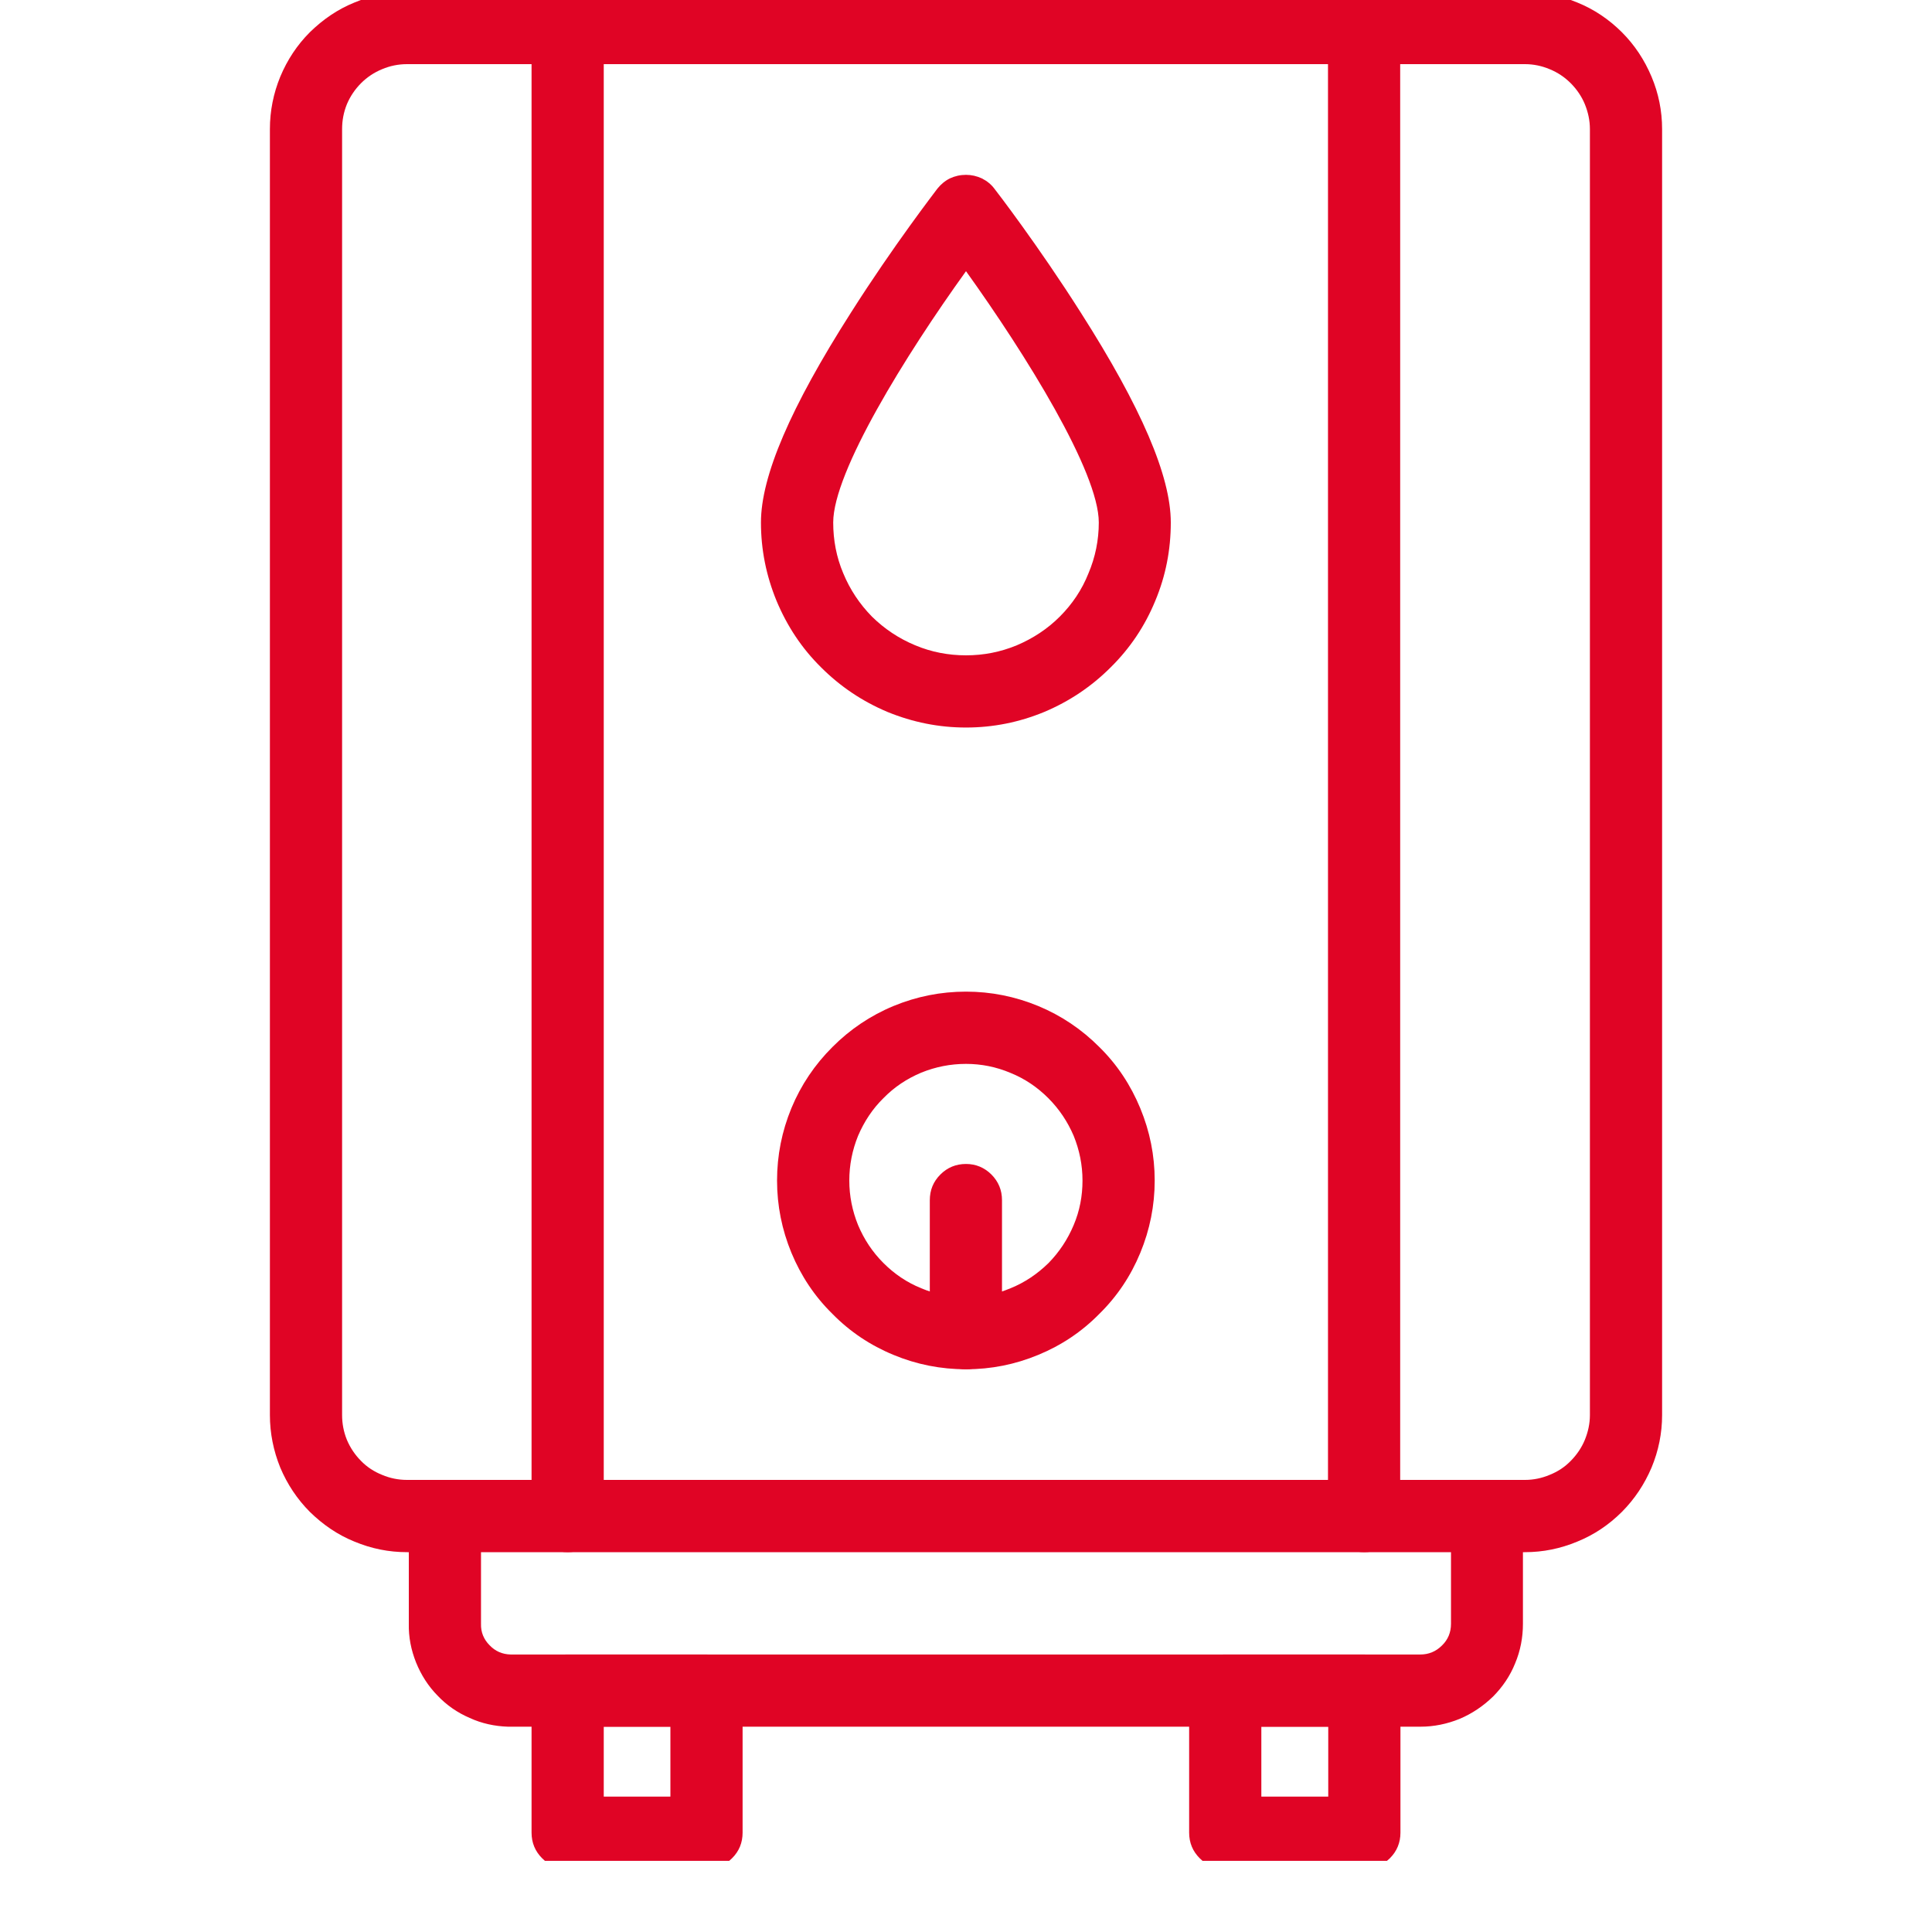
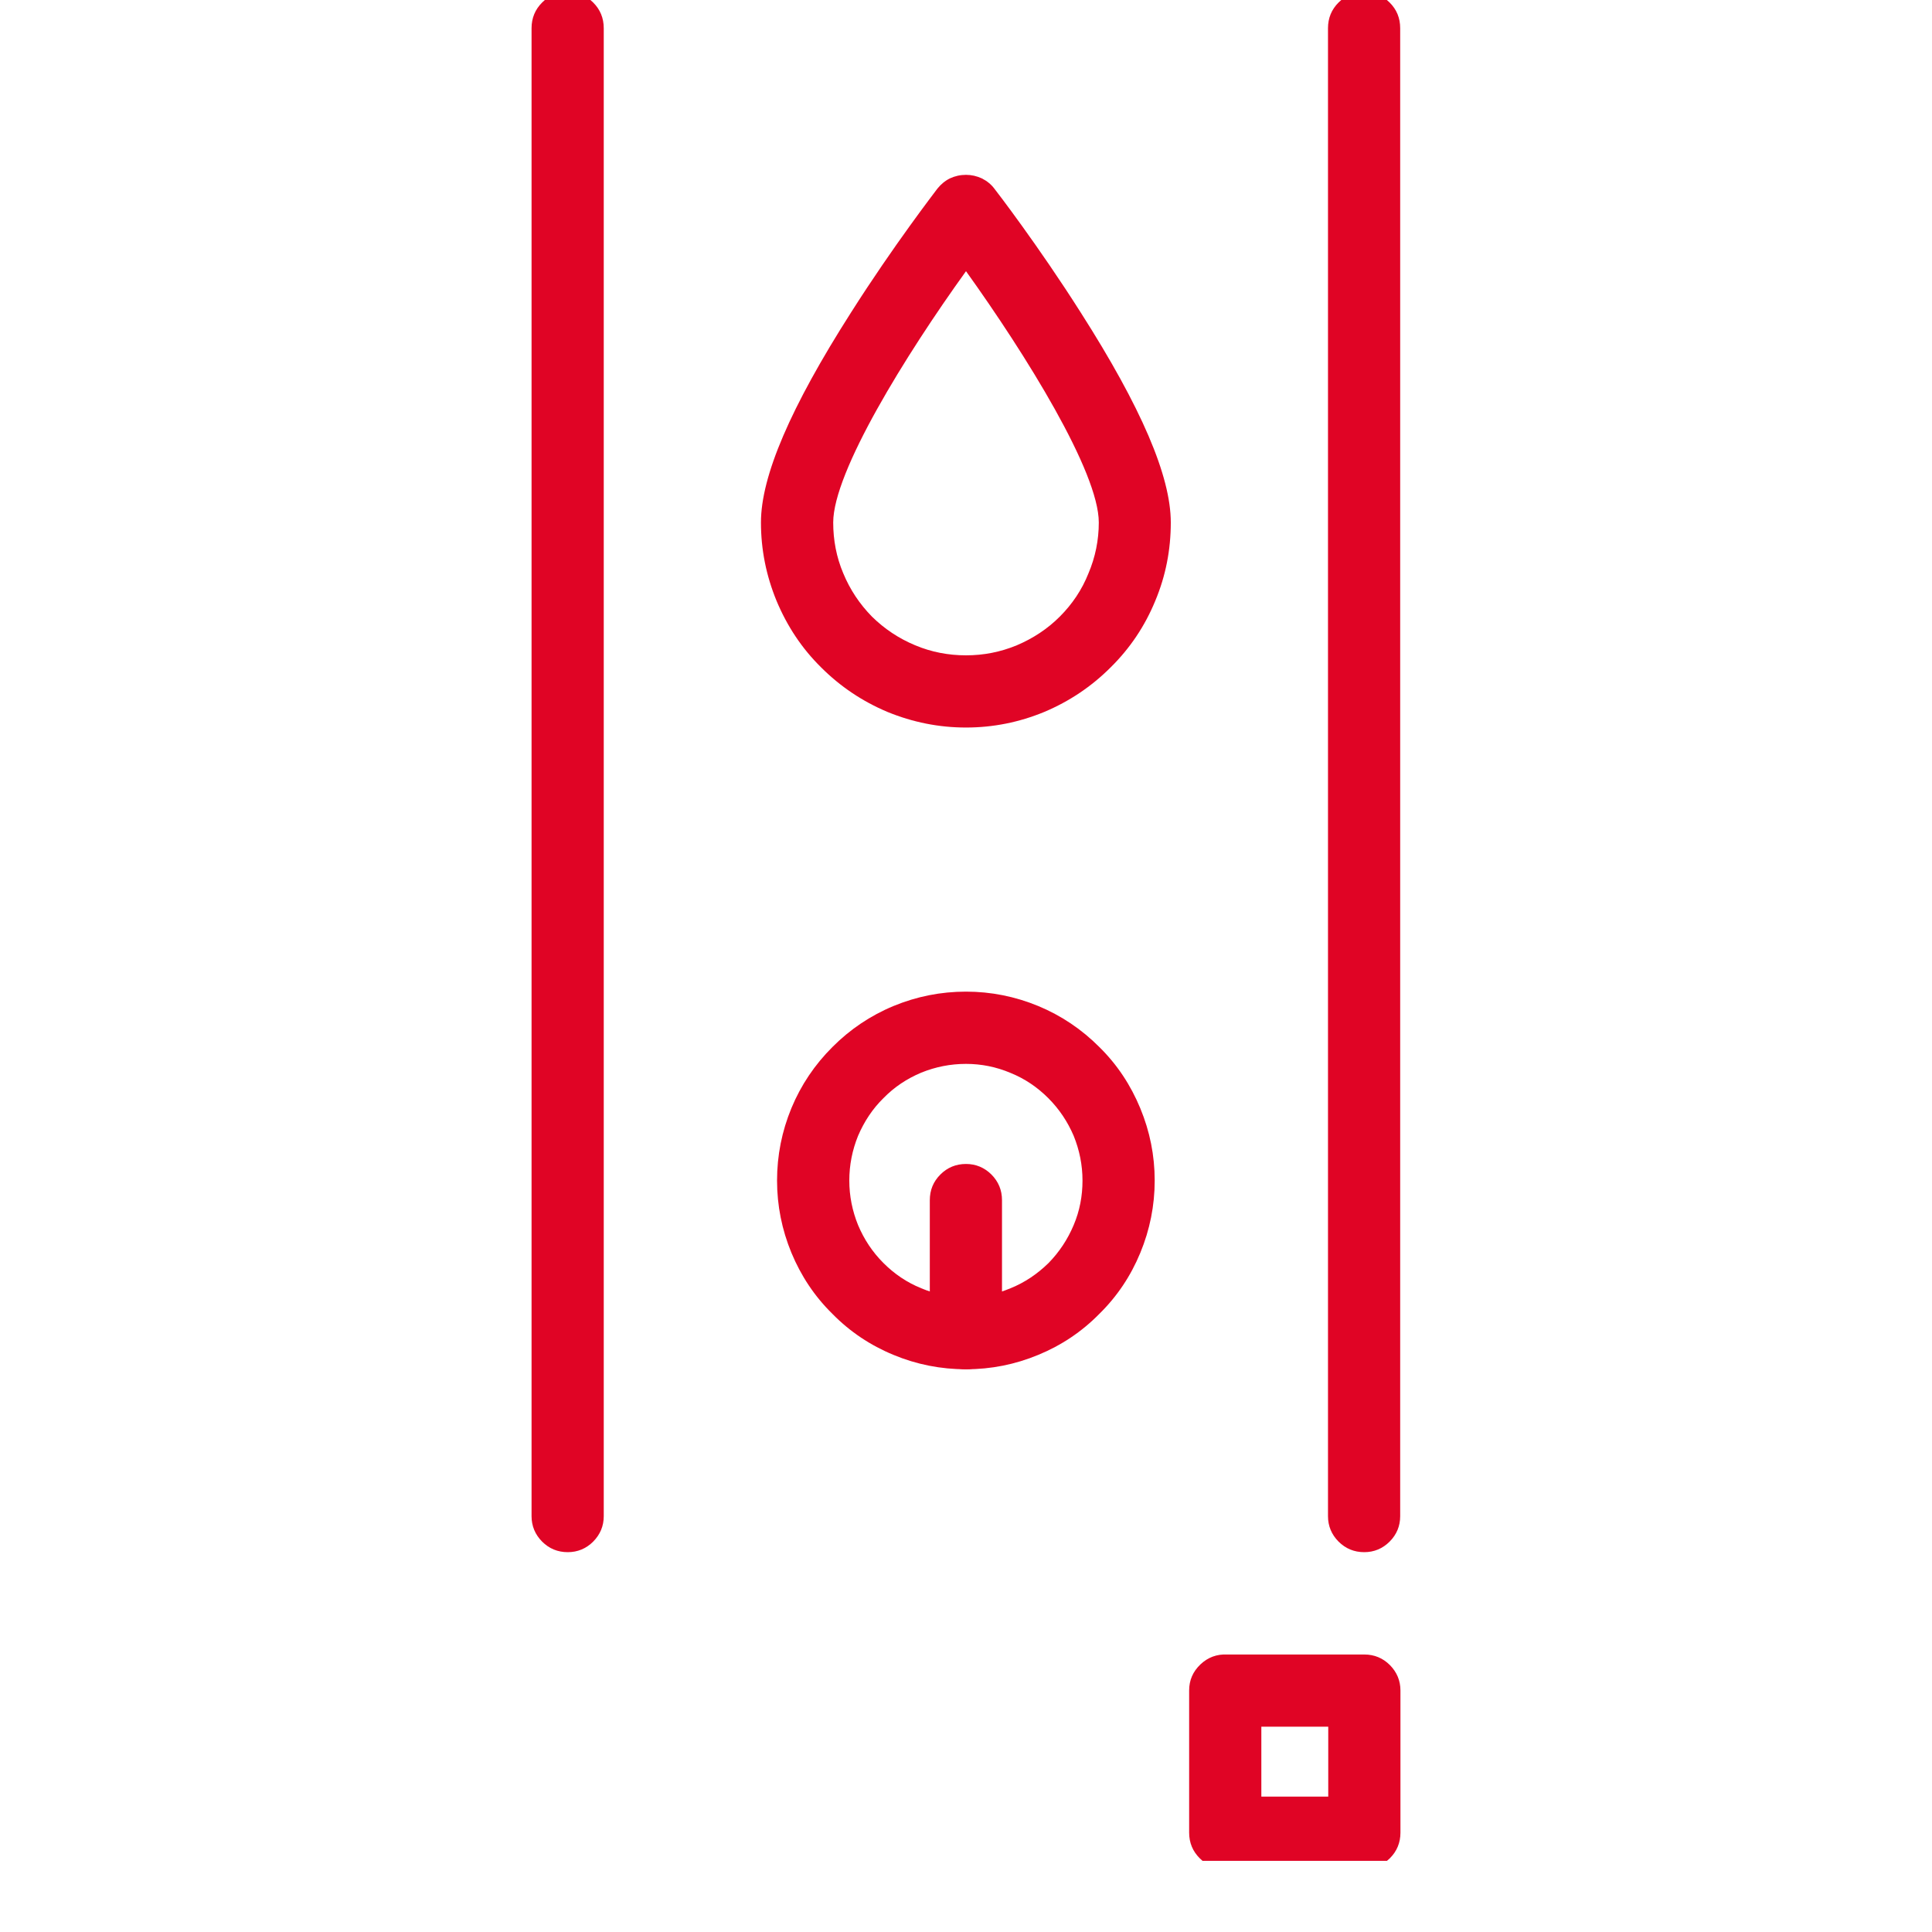
<svg xmlns="http://www.w3.org/2000/svg" width="40" zoomAndPan="magnify" viewBox="0 0 30 30" height="40" preserveAspectRatio="xMidYMid meet" version="1.0">
  <defs>
    <clipPath id="814f1e22d4">
      <path d="M 4.188 0 L 25.965 0 L 25.965 25 L 4.188 25 Z M 4.188 0 " clip-rule="nonzero" />
    </clipPath>
    <clipPath id="9ed13ef544">
-       <path d="M 8 25 L 12 25 L 12 28.895 L 8 28.895 Z M 8 25 " clip-rule="nonzero" />
-     </clipPath>
+       </clipPath>
    <clipPath id="b5bc66a6f8">
      <path d="M 18 25 L 22 25 L 22 28.895 L 18 28.895 Z M 18 25 " clip-rule="nonzero" />
    </clipPath>
  </defs>
  <g clip-path="url(#814f1e22d4)">
-     <path fill="#e00425" d="M 23.68 24.102 L 6.32 24.102 C 6.035 24.102 5.766 24.047 5.504 23.938 C 5.242 23.832 5.016 23.676 4.812 23.477 C 4.613 23.277 4.461 23.047 4.352 22.789 C 4.246 22.527 4.191 22.254 4.191 21.973 L 4.191 2.004 C 4.191 1.723 4.246 1.449 4.352 1.191 C 4.461 0.93 4.613 0.699 4.812 0.5 C 5.016 0.301 5.242 0.145 5.504 0.039 C 5.766 -0.07 6.035 -0.125 6.32 -0.125 L 23.68 -0.125 C 23.961 -0.125 24.23 -0.07 24.492 0.039 C 24.754 0.145 24.984 0.301 25.184 0.5 C 25.383 0.699 25.535 0.93 25.645 1.191 C 25.754 1.449 25.809 1.723 25.809 2.004 L 25.809 21.973 C 25.809 22.254 25.754 22.527 25.645 22.789 C 25.535 23.047 25.383 23.277 25.184 23.477 C 24.984 23.676 24.754 23.832 24.492 23.938 C 24.23 24.047 23.961 24.102 23.68 24.102 Z M 6.32 0.996 C 6.184 0.996 6.055 1.023 5.934 1.074 C 5.809 1.125 5.699 1.199 5.605 1.293 C 5.512 1.387 5.438 1.496 5.387 1.617 C 5.336 1.742 5.312 1.871 5.312 2.004 L 5.312 21.973 C 5.312 22.105 5.336 22.234 5.387 22.359 C 5.438 22.48 5.512 22.59 5.605 22.684 C 5.699 22.781 5.809 22.852 5.934 22.902 C 6.055 22.953 6.184 22.98 6.32 22.98 L 23.68 22.98 C 23.812 22.98 23.941 22.953 24.062 22.902 C 24.188 22.852 24.297 22.781 24.391 22.684 C 24.484 22.59 24.559 22.48 24.609 22.359 C 24.66 22.234 24.688 22.105 24.688 21.973 L 24.688 2.004 C 24.688 1.871 24.66 1.742 24.609 1.617 C 24.559 1.496 24.484 1.387 24.391 1.293 C 24.297 1.199 24.188 1.125 24.062 1.074 C 23.941 1.023 23.812 0.996 23.68 0.996 Z M 6.32 0.996 " fill-opacity="1" fill-rule="nonzero" />
-   </g>
-   <path fill="#e00425" d="M 22.055 26.812 L 7.941 26.812 C 7.93 26.812 7.91 26.812 7.887 26.812 C 7.68 26.805 7.48 26.762 7.293 26.676 C 7.102 26.594 6.934 26.477 6.793 26.328 C 6.648 26.18 6.539 26.008 6.461 25.816 C 6.383 25.621 6.344 25.422 6.348 25.215 L 6.348 23.543 C 6.348 23.387 6.402 23.254 6.512 23.145 C 6.621 23.035 6.754 22.98 6.906 22.98 C 7.062 22.98 7.195 23.035 7.305 23.145 C 7.414 23.254 7.469 23.387 7.469 23.543 L 7.469 25.215 C 7.465 25.344 7.512 25.457 7.602 25.547 C 7.691 25.641 7.801 25.688 7.93 25.691 L 22.055 25.691 C 22.184 25.691 22.297 25.645 22.391 25.551 C 22.484 25.461 22.531 25.348 22.531 25.215 L 22.531 23.543 C 22.531 23.387 22.586 23.254 22.695 23.145 C 22.805 23.035 22.934 22.98 23.09 22.98 C 23.246 22.98 23.375 23.035 23.484 23.145 C 23.594 23.254 23.648 23.387 23.648 23.543 L 23.648 25.215 C 23.648 25.426 23.609 25.633 23.527 25.828 C 23.449 26.023 23.332 26.195 23.184 26.344 C 23.031 26.492 22.859 26.609 22.664 26.691 C 22.469 26.77 22.266 26.812 22.055 26.812 Z M 7.949 25.691 Z M 7.949 25.691 " fill-opacity="1" fill-rule="nonzero" />
+     </g>
  <g clip-path="url(#9ed13ef544)">
-     <path fill="#e00425" d="M 10.973 29.02 L 8.816 29.02 C 8.66 29.02 8.527 28.965 8.418 28.855 C 8.309 28.746 8.254 28.613 8.254 28.457 L 8.254 26.25 C 8.254 26.09 8.312 25.957 8.43 25.844 C 8.543 25.734 8.684 25.684 8.844 25.691 L 10.973 25.691 C 11.125 25.691 11.258 25.746 11.367 25.855 C 11.477 25.965 11.531 26.098 11.531 26.25 L 11.531 28.457 C 11.531 28.613 11.477 28.746 11.367 28.855 C 11.258 28.965 11.125 29.02 10.973 29.02 Z M 9.375 27.898 L 10.41 27.898 L 10.41 26.812 L 9.375 26.812 Z M 8.852 25.691 Z M 8.852 25.691 Z M 8.852 25.691 " fill-opacity="1" fill-rule="nonzero" />
-   </g>
+     </g>
  <g clip-path="url(#b5bc66a6f8)">
    <path fill="#e00425" d="M 21.184 29.02 L 19.027 29.02 C 18.871 29.02 18.738 28.965 18.629 28.855 C 18.52 28.746 18.465 28.613 18.465 28.457 L 18.465 26.25 C 18.465 26.09 18.523 25.957 18.641 25.844 C 18.758 25.734 18.895 25.684 19.055 25.691 L 21.184 25.691 C 21.34 25.691 21.473 25.746 21.582 25.855 C 21.691 25.965 21.746 26.098 21.746 26.25 L 21.746 28.457 C 21.746 28.613 21.691 28.746 21.582 28.855 C 21.469 28.965 21.336 29.02 21.184 29.02 Z M 19.586 27.898 L 20.625 27.898 L 20.625 26.812 L 19.586 26.812 Z M 19.062 25.691 Z M 19.062 25.691 Z M 19.062 25.691 Z M 19.062 25.691 " fill-opacity="1" fill-rule="nonzero" />
  </g>
  <path fill="#e00425" d="M 15 21.262 C 14.609 21.262 14.234 21.188 13.875 21.039 C 13.516 20.891 13.199 20.68 12.926 20.402 C 12.648 20.129 12.438 19.812 12.289 19.453 C 12.141 19.094 12.066 18.719 12.066 18.332 C 12.066 17.941 12.141 17.566 12.289 17.207 C 12.438 16.848 12.652 16.531 12.926 16.258 C 13.199 15.984 13.516 15.77 13.875 15.621 C 14.234 15.473 14.609 15.398 15 15.398 C 15.387 15.398 15.762 15.473 16.121 15.621 C 16.48 15.77 16.797 15.984 17.07 16.258 C 17.348 16.531 17.559 16.852 17.707 17.211 C 17.855 17.57 17.93 17.941 17.93 18.332 C 17.93 18.719 17.855 19.094 17.707 19.453 C 17.559 19.812 17.348 20.129 17.07 20.402 C 16.797 20.68 16.48 20.891 16.121 21.039 C 15.762 21.188 15.387 21.262 15 21.262 Z M 15 16.52 C 14.758 16.52 14.527 16.566 14.305 16.656 C 14.082 16.75 13.887 16.879 13.719 17.051 C 13.547 17.219 13.418 17.418 13.324 17.637 C 13.234 17.859 13.188 18.09 13.188 18.332 C 13.188 18.57 13.234 18.801 13.324 19.023 C 13.418 19.246 13.547 19.441 13.719 19.613 C 13.887 19.781 14.082 19.914 14.305 20.004 C 14.527 20.098 14.758 20.141 15 20.141 C 15.238 20.141 15.469 20.098 15.691 20.004 C 15.914 19.914 16.109 19.781 16.281 19.613 C 16.449 19.441 16.578 19.246 16.672 19.023 C 16.766 18.801 16.809 18.57 16.809 18.332 C 16.809 18.09 16.762 17.859 16.672 17.637 C 16.578 17.418 16.449 17.223 16.277 17.051 C 16.109 16.883 15.914 16.75 15.691 16.66 C 15.469 16.566 15.238 16.52 15 16.52 Z M 15 16.52 " fill-opacity="1" fill-rule="nonzero" />
  <path fill="#e00425" d="M 15 21.262 C 14.844 21.262 14.711 21.207 14.602 21.098 C 14.492 20.988 14.438 20.855 14.438 20.703 L 14.438 18.637 C 14.438 18.48 14.492 18.348 14.602 18.238 C 14.711 18.129 14.844 18.074 15 18.074 C 15.152 18.074 15.285 18.129 15.395 18.238 C 15.504 18.348 15.559 18.48 15.559 18.637 L 15.559 20.703 C 15.559 20.855 15.504 20.988 15.395 21.098 C 15.285 21.207 15.152 21.262 15 21.262 Z M 15 21.262 " fill-opacity="1" fill-rule="nonzero" />
  <path fill="#e00425" d="M 15 11.297 C 14.578 11.297 14.172 11.215 13.781 11.055 C 13.391 10.891 13.047 10.66 12.75 10.363 C 12.449 10.066 12.223 9.723 12.059 9.332 C 11.898 8.941 11.816 8.535 11.816 8.113 C 11.816 7.395 12.273 6.328 13.215 4.852 C 13.875 3.812 14.527 2.969 14.555 2.93 C 14.609 2.863 14.672 2.809 14.75 2.77 C 14.828 2.734 14.91 2.715 15 2.715 C 15.086 2.715 15.168 2.734 15.246 2.77 C 15.324 2.809 15.391 2.863 15.441 2.93 C 15.469 2.965 16.121 3.812 16.781 4.852 C 17.723 6.328 18.18 7.395 18.18 8.113 C 18.18 8.535 18.102 8.941 17.938 9.332 C 17.777 9.723 17.547 10.066 17.246 10.363 C 16.949 10.66 16.605 10.891 16.215 11.055 C 15.828 11.215 15.422 11.297 15 11.297 Z M 15 4.211 C 14.066 5.508 12.938 7.328 12.938 8.113 C 12.938 8.387 12.988 8.652 13.094 8.902 C 13.199 9.156 13.348 9.379 13.539 9.574 C 13.734 9.766 13.957 9.914 14.211 10.02 C 14.461 10.125 14.727 10.176 15 10.176 C 15.273 10.176 15.535 10.125 15.789 10.02 C 16.039 9.914 16.266 9.766 16.457 9.574 C 16.652 9.379 16.801 9.156 16.902 8.902 C 17.008 8.652 17.062 8.387 17.062 8.113 C 17.062 7.328 15.93 5.508 15 4.211 Z M 15 4.211 " fill-opacity="1" fill-rule="nonzero" />
  <path fill="#e00425" d="M 8.816 24.102 C 8.66 24.102 8.527 24.047 8.418 23.938 C 8.309 23.828 8.254 23.695 8.254 23.543 L 8.254 0.438 C 8.254 0.281 8.309 0.148 8.418 0.039 C 8.527 -0.07 8.66 -0.125 8.816 -0.125 C 8.969 -0.125 9.102 -0.07 9.211 0.039 C 9.32 0.148 9.375 0.281 9.375 0.438 L 9.375 23.543 C 9.375 23.695 9.32 23.828 9.211 23.938 C 9.102 24.047 8.969 24.102 8.816 24.102 Z M 8.816 24.102 " fill-opacity="1" fill-rule="nonzero" />
  <path fill="#e00425" d="M 21.184 24.102 C 21.027 24.102 20.895 24.047 20.785 23.938 C 20.676 23.828 20.621 23.695 20.621 23.543 L 20.621 0.438 C 20.621 0.281 20.676 0.148 20.785 0.039 C 20.895 -0.07 21.027 -0.125 21.184 -0.125 C 21.336 -0.125 21.469 -0.07 21.578 0.039 C 21.688 0.148 21.742 0.281 21.742 0.438 L 21.742 23.543 C 21.742 23.695 21.688 23.828 21.578 23.938 C 21.469 24.047 21.336 24.102 21.184 24.102 Z M 21.184 24.102 " fill-opacity="1" fill-rule="nonzero" />
</svg>